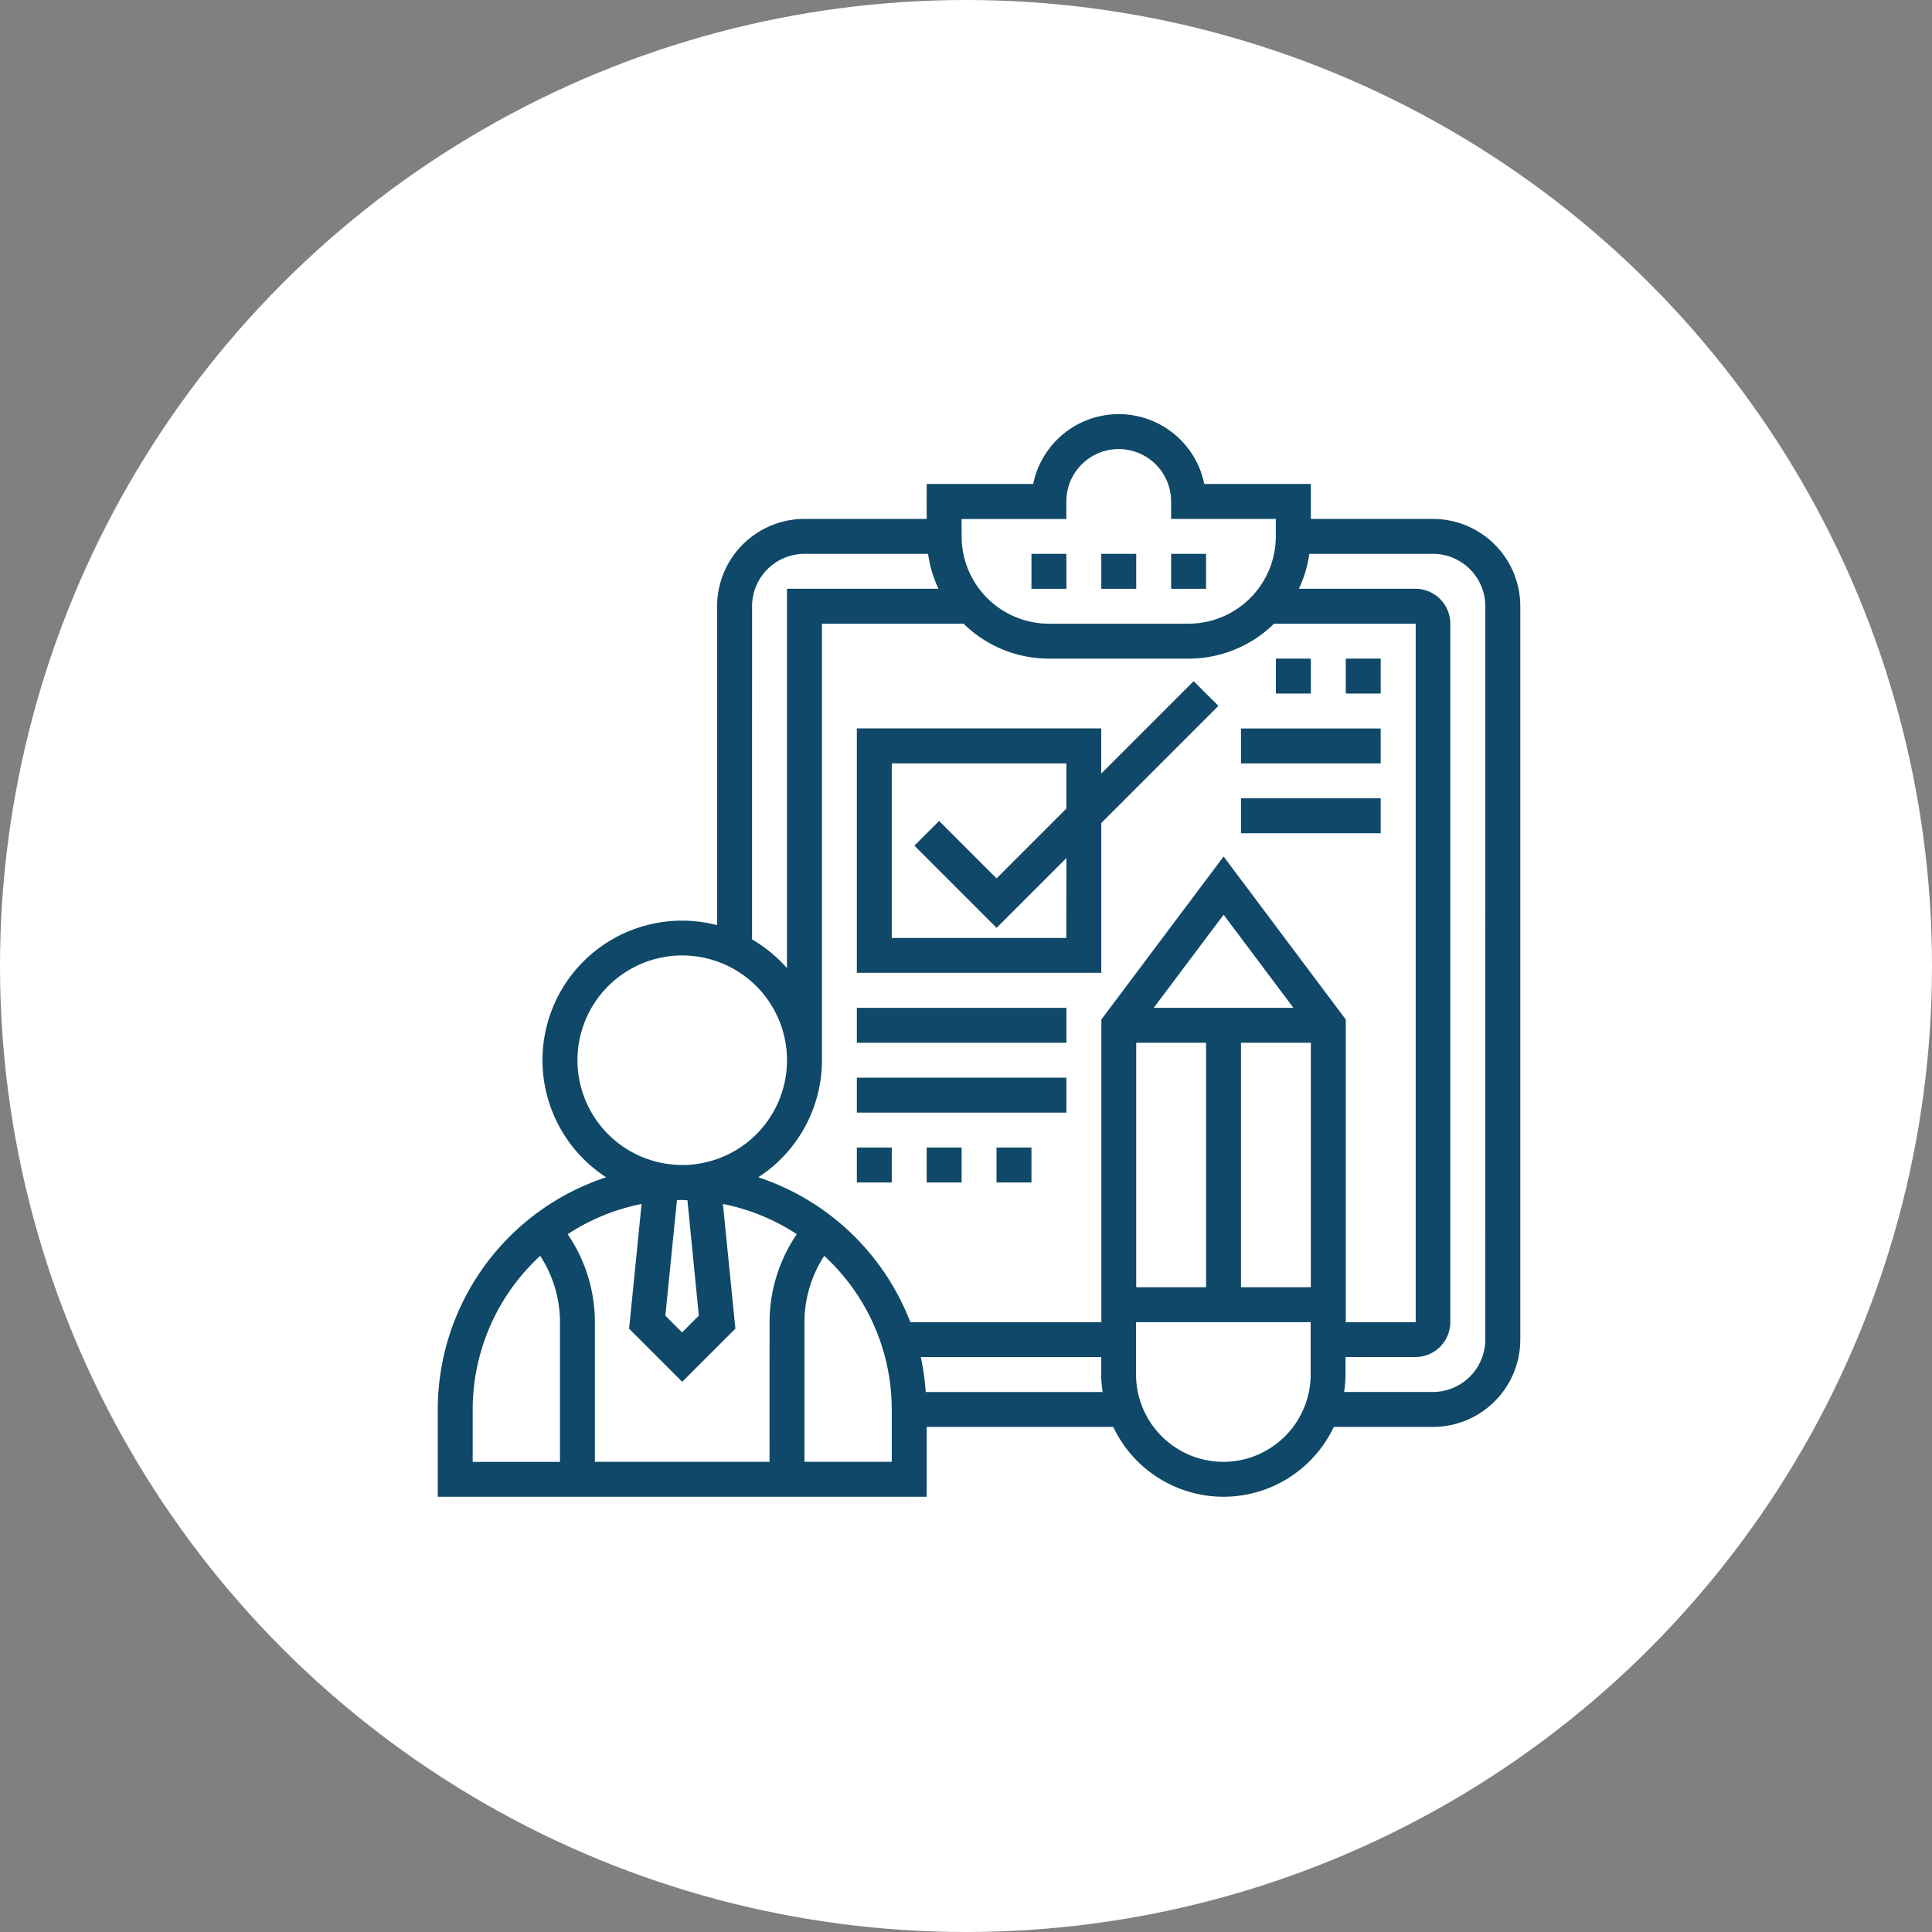
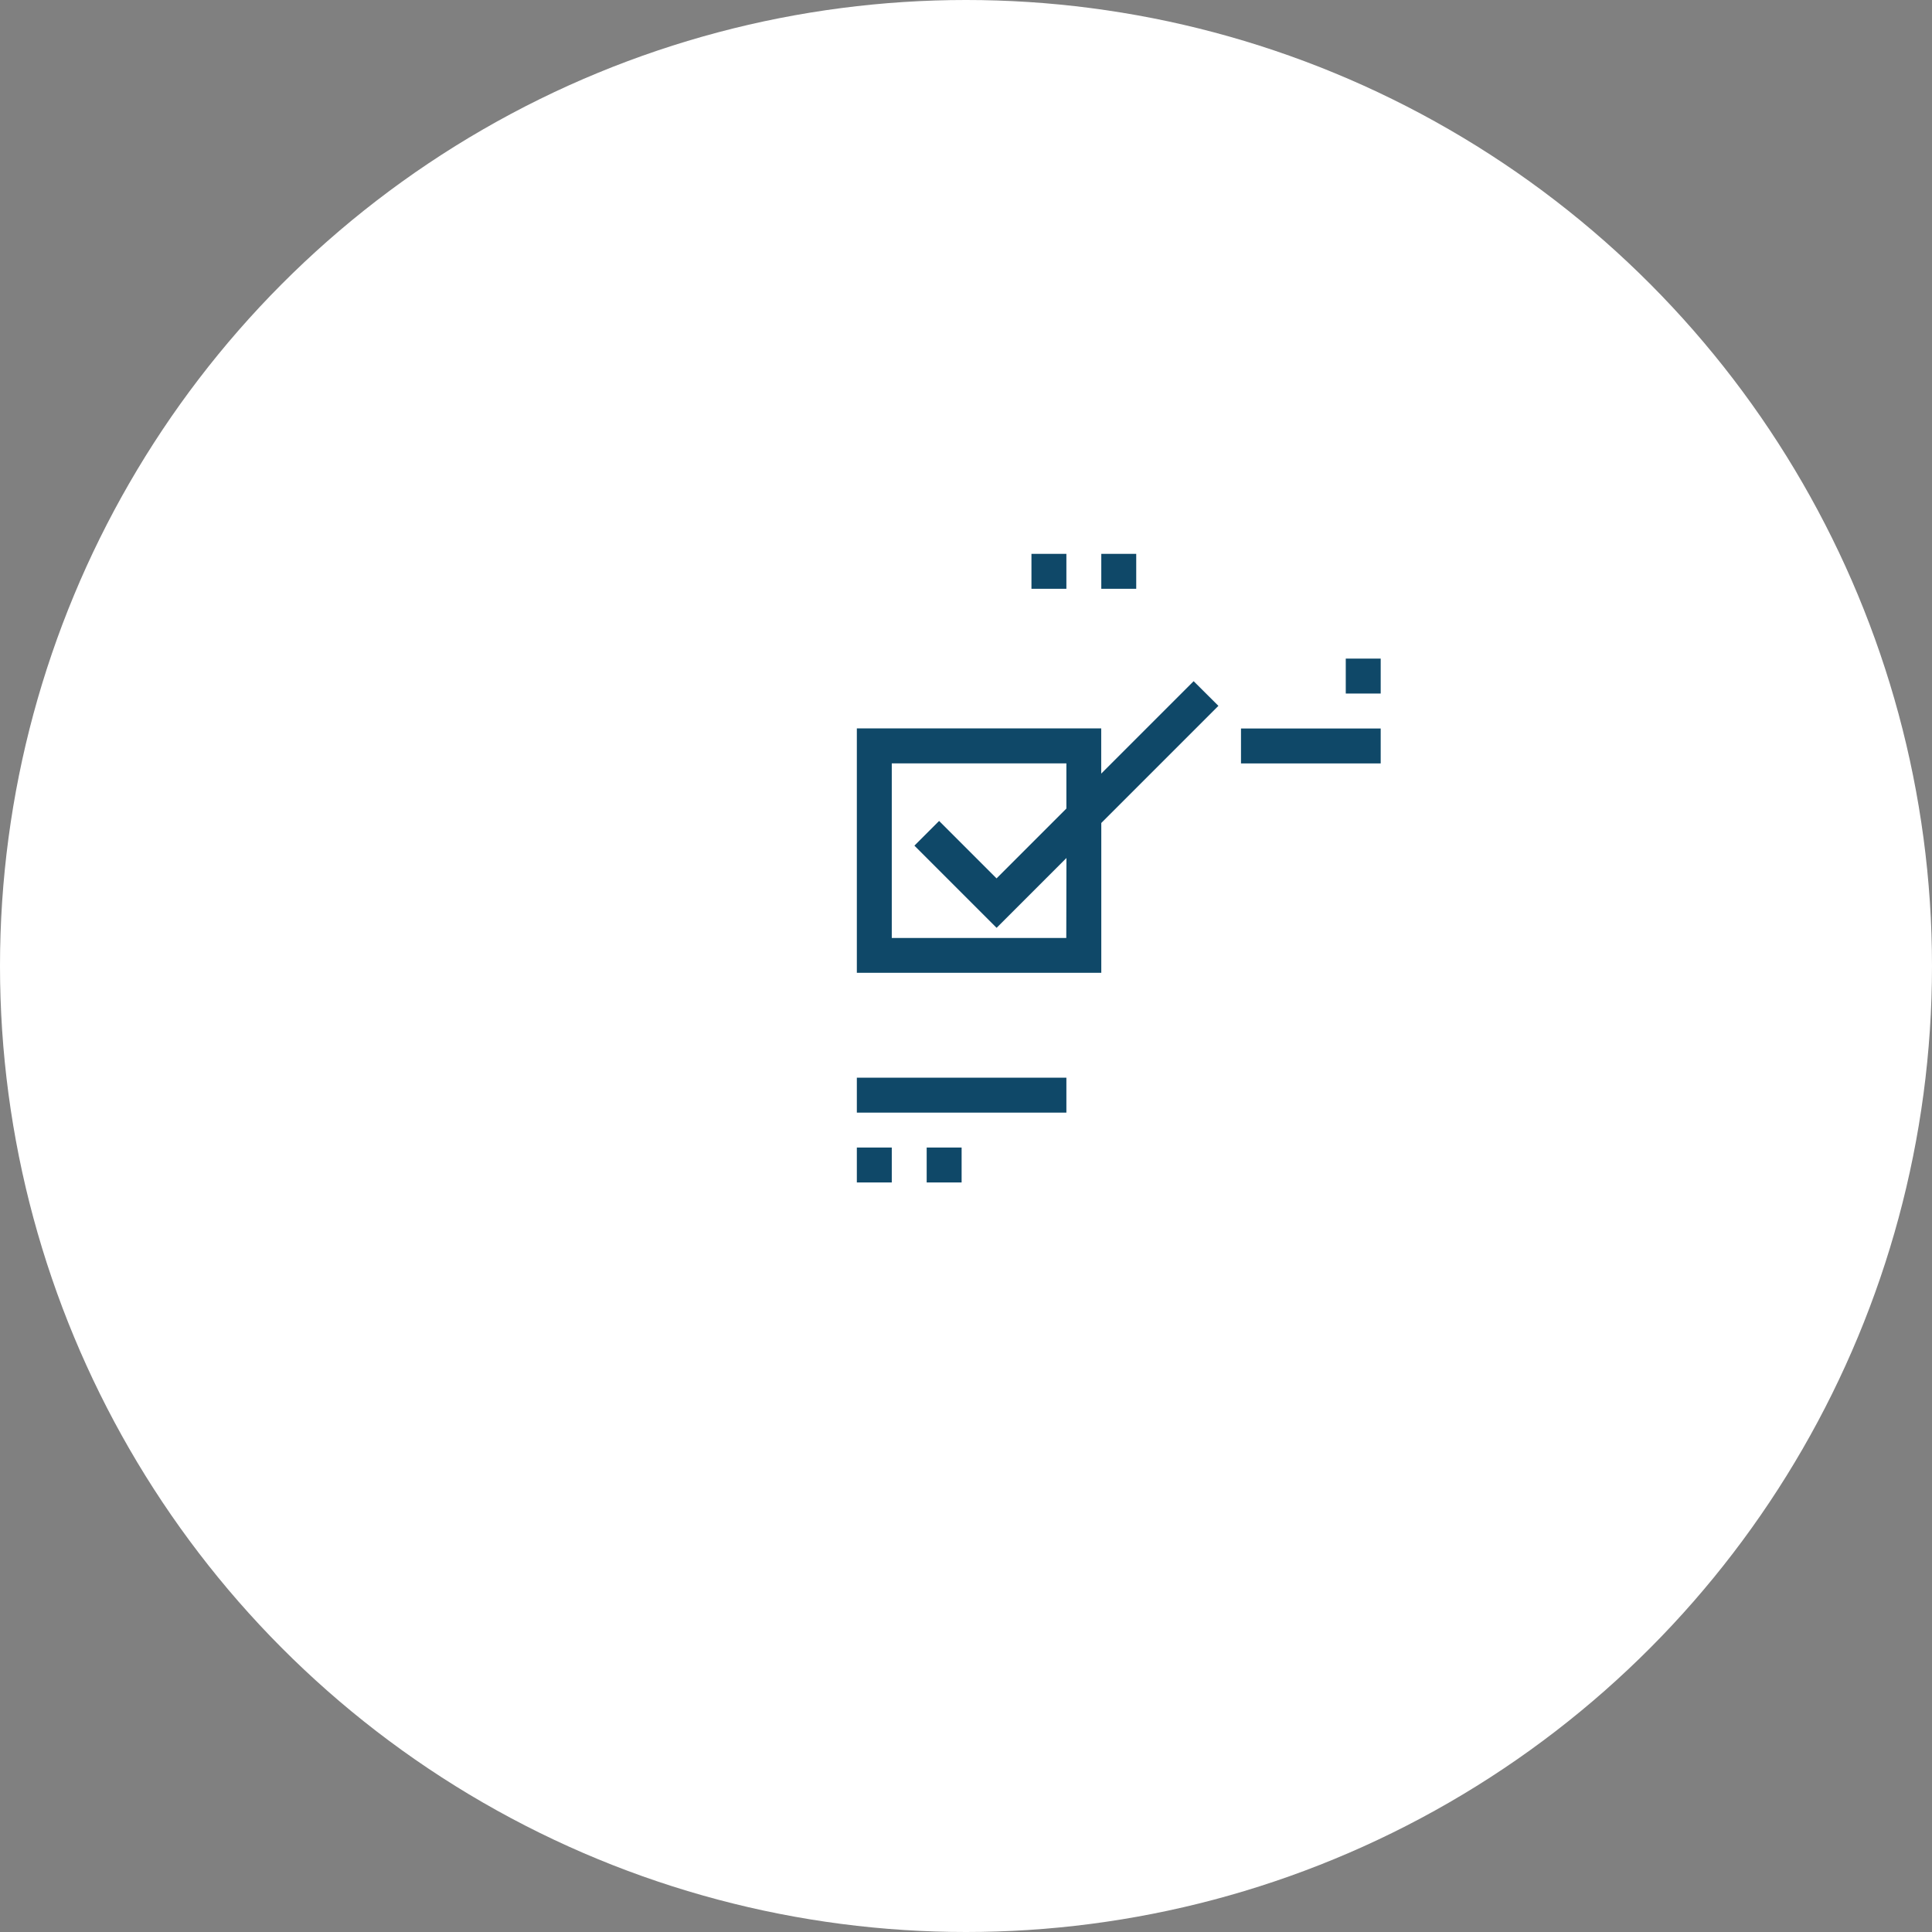
<svg xmlns="http://www.w3.org/2000/svg" width="74" height="74" viewBox="0 0 74 74">
  <rect x="0" y="0" width="74" height="74" fill="#808080" stroke="none" />
  <g id="Group_32777" data-name="Group 32777" transform="translate(-324.5 -5731.404)">
    <circle id="Ellipse_59" data-name="Ellipse 59" cx="37" cy="37" r="37" transform="translate(324.5 5731.404)" fill="#fff" />
    <g id="list_1935410" transform="translate(340.267 5746.267)">
-       <path id="Path_28256" data-name="Path 28256" d="M39.123,5.013H34.441V3.675H30.36a3.344,3.344,0,0,0-6.553,0h-4.08V5.013H15.045A3.348,3.348,0,0,0,11.7,8.357V20.572a5.344,5.344,0,0,0-4.25,9.657A9.375,9.375,0,0,0,1,39.123v3.344H19.727V39.791h7.146a4.672,4.672,0,0,0,8.447,0h3.8a3.348,3.348,0,0,0,3.344-3.344V8.357A3.348,3.348,0,0,0,39.123,5.013ZM28.422,23.74,31.1,20.173l2.675,3.567Zm-.669,1.338h2.675v9.363H27.753Zm4.013,0h2.675v9.363H31.766ZM31.1,17.943l-4.682,6.243V35.779H19.1a9.4,9.4,0,0,0-5.823-5.55,5.348,5.348,0,0,0,2.439-4.482V9.026h5.425a4.665,4.665,0,0,0,3.27,1.338h5.351a4.664,4.664,0,0,0,3.27-1.338h5.425V35.779H35.779V24.186ZM13.708,41.129H7.019V35.779A6,6,0,0,0,5.977,32.41a7.971,7.971,0,0,1,2.83-1.158l-.478,4.776,2.035,2.035L12.4,36.027l-.478-4.776a7.971,7.971,0,0,1,2.83,1.158,6,6,0,0,0-1.043,3.369ZM10.363,31.1c.067,0,.132.009.2.01L11,35.53l-.641.641-.641-.641.443-4.423c.066,0,.131-.01.2-.01Zm10.7-26.084h4.013V4.344a2.006,2.006,0,1,1,4.013,0v.669H33.1v.669a3.348,3.348,0,0,1-3.344,3.344H24.409a3.348,3.348,0,0,1-3.344-3.344ZM13.039,8.357a2.009,2.009,0,0,1,2.006-2.006H19.78a4.64,4.64,0,0,0,.4,1.338H14.376V22.219a5.4,5.4,0,0,0-1.338-1.1ZM6.351,25.746a4.013,4.013,0,1,1,4.013,4.013A4.017,4.017,0,0,1,6.351,25.746ZM2.338,39.123a8,8,0,0,1,2.586-5.884,4.662,4.662,0,0,1,.758,2.54v5.351H2.338Zm16.052,2.006H15.045V35.779a4.662,4.662,0,0,1,.758-2.54,8,8,0,0,1,2.586,5.884Zm1.3-2.675a9.268,9.268,0,0,0-.188-1.338h6.91v.669a4.7,4.7,0,0,0,.054.669Zm11.4,2.675a3.348,3.348,0,0,1-3.344-3.344V35.779h6.688v2.006A3.348,3.348,0,0,1,31.1,41.129Zm10.032-4.682a2.009,2.009,0,0,1-2.006,2.006h-3.4a4.7,4.7,0,0,0,.054-.669v-.669h2.675a1.339,1.339,0,0,0,1.338-1.338V9.026a1.339,1.339,0,0,0-1.338-1.338H33.983a4.64,4.64,0,0,0,.4-1.338h4.735a2.009,2.009,0,0,1,2.006,2.006Z" fill="#0f4868" />
      <path id="Path_28257" data-name="Path 28257" d="M39,9h1.338v1.338H39Z" transform="translate(-12.585 -2.649)" fill="#0f4868" />
      <path id="Path_28258" data-name="Path 28258" d="M35,9h1.338v1.338H35Z" transform="translate(-11.26 -2.649)" fill="#0f4868" />
-       <path id="Path_28259" data-name="Path 28259" d="M43,9h1.338v1.338H43Z" transform="translate(-13.91 -2.649)" fill="#0f4868" />
      <path id="Path_28260" data-name="Path 28260" d="M37.9,16.293l-3.54,3.54V18.1H25v9.363h9.363V21.724l4.486-4.486Zm-4.878,9.836H26.338V19.441h6.688v1.73l-2.675,2.675-2.2-2.2-.946.946,3.148,3.148,2.675-2.675Z" transform="translate(-7.948 -5.065)" fill="#0f4868" />
-       <path id="Path_28261" data-name="Path 28261" d="M25,35h8.026v1.338H25Z" transform="translate(-7.948 -11.26)" fill="#0f4868" />
      <path id="Path_28262" data-name="Path 28262" d="M25,39h8.026v1.338H25Z" transform="translate(-7.948 -12.585)" fill="#0f4868" />
      <path id="Path_28263" data-name="Path 28263" d="M25,43h1.338v1.338H25Z" transform="translate(-7.948 -13.91)" fill="#0f4868" />
      <path id="Path_28264" data-name="Path 28264" d="M29,43h1.338v1.338H29Z" transform="translate(-9.273 -13.91)" fill="#0f4868" />
-       <path id="Path_28265" data-name="Path 28265" d="M33,43h1.338v1.338H33Z" transform="translate(-10.598 -13.91)" fill="#0f4868" />
+       <path id="Path_28265" data-name="Path 28265" d="M33,43v1.338H33Z" transform="translate(-10.598 -13.91)" fill="#0f4868" />
      <path id="Path_28266" data-name="Path 28266" d="M53,15h1.338v1.338H53Z" transform="translate(-17.221 -4.637)" fill="#0f4868" />
-       <path id="Path_28267" data-name="Path 28267" d="M49,15h1.338v1.338H49Z" transform="translate(-15.897 -4.637)" fill="#0f4868" />
      <path id="Path_28268" data-name="Path 28268" d="M47,19h5.351v1.338H47Z" transform="translate(-15.234 -5.961)" fill="#0f4868" />
-       <path id="Path_28269" data-name="Path 28269" d="M47,23h5.351v1.338H47Z" transform="translate(-15.234 -7.286)" fill="#0f4868" />
    </g>
  </g>
</svg>